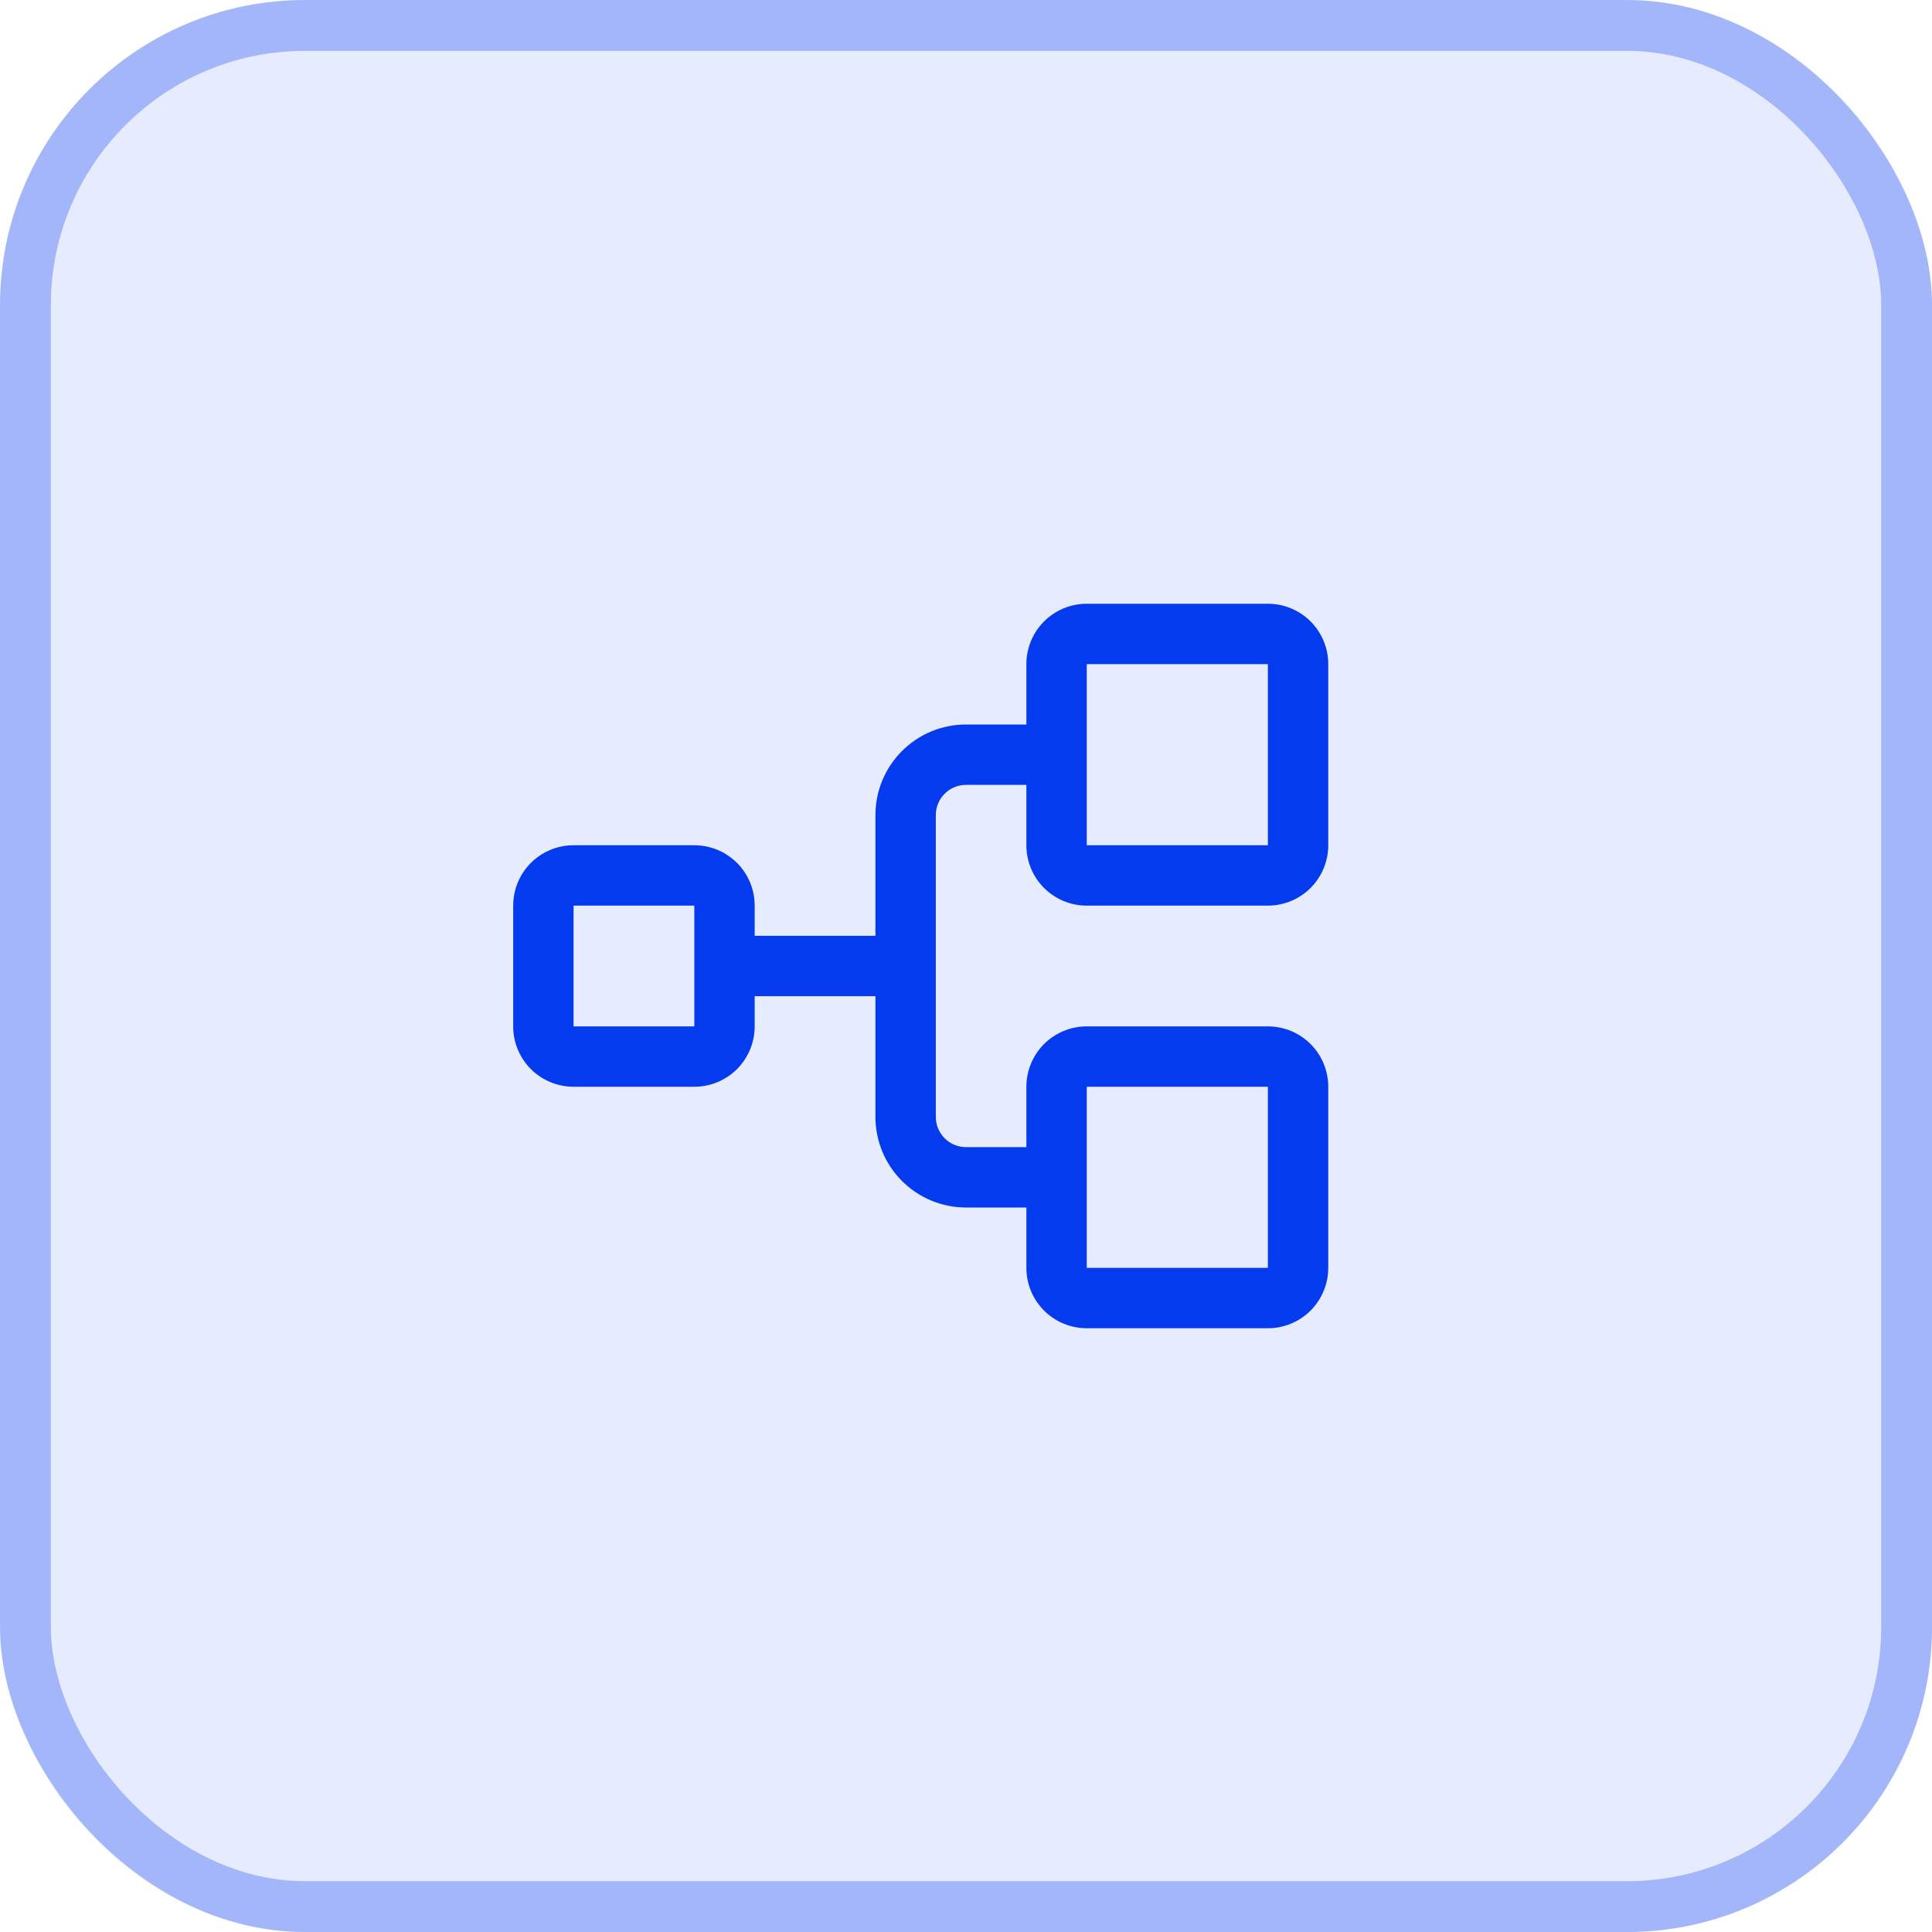
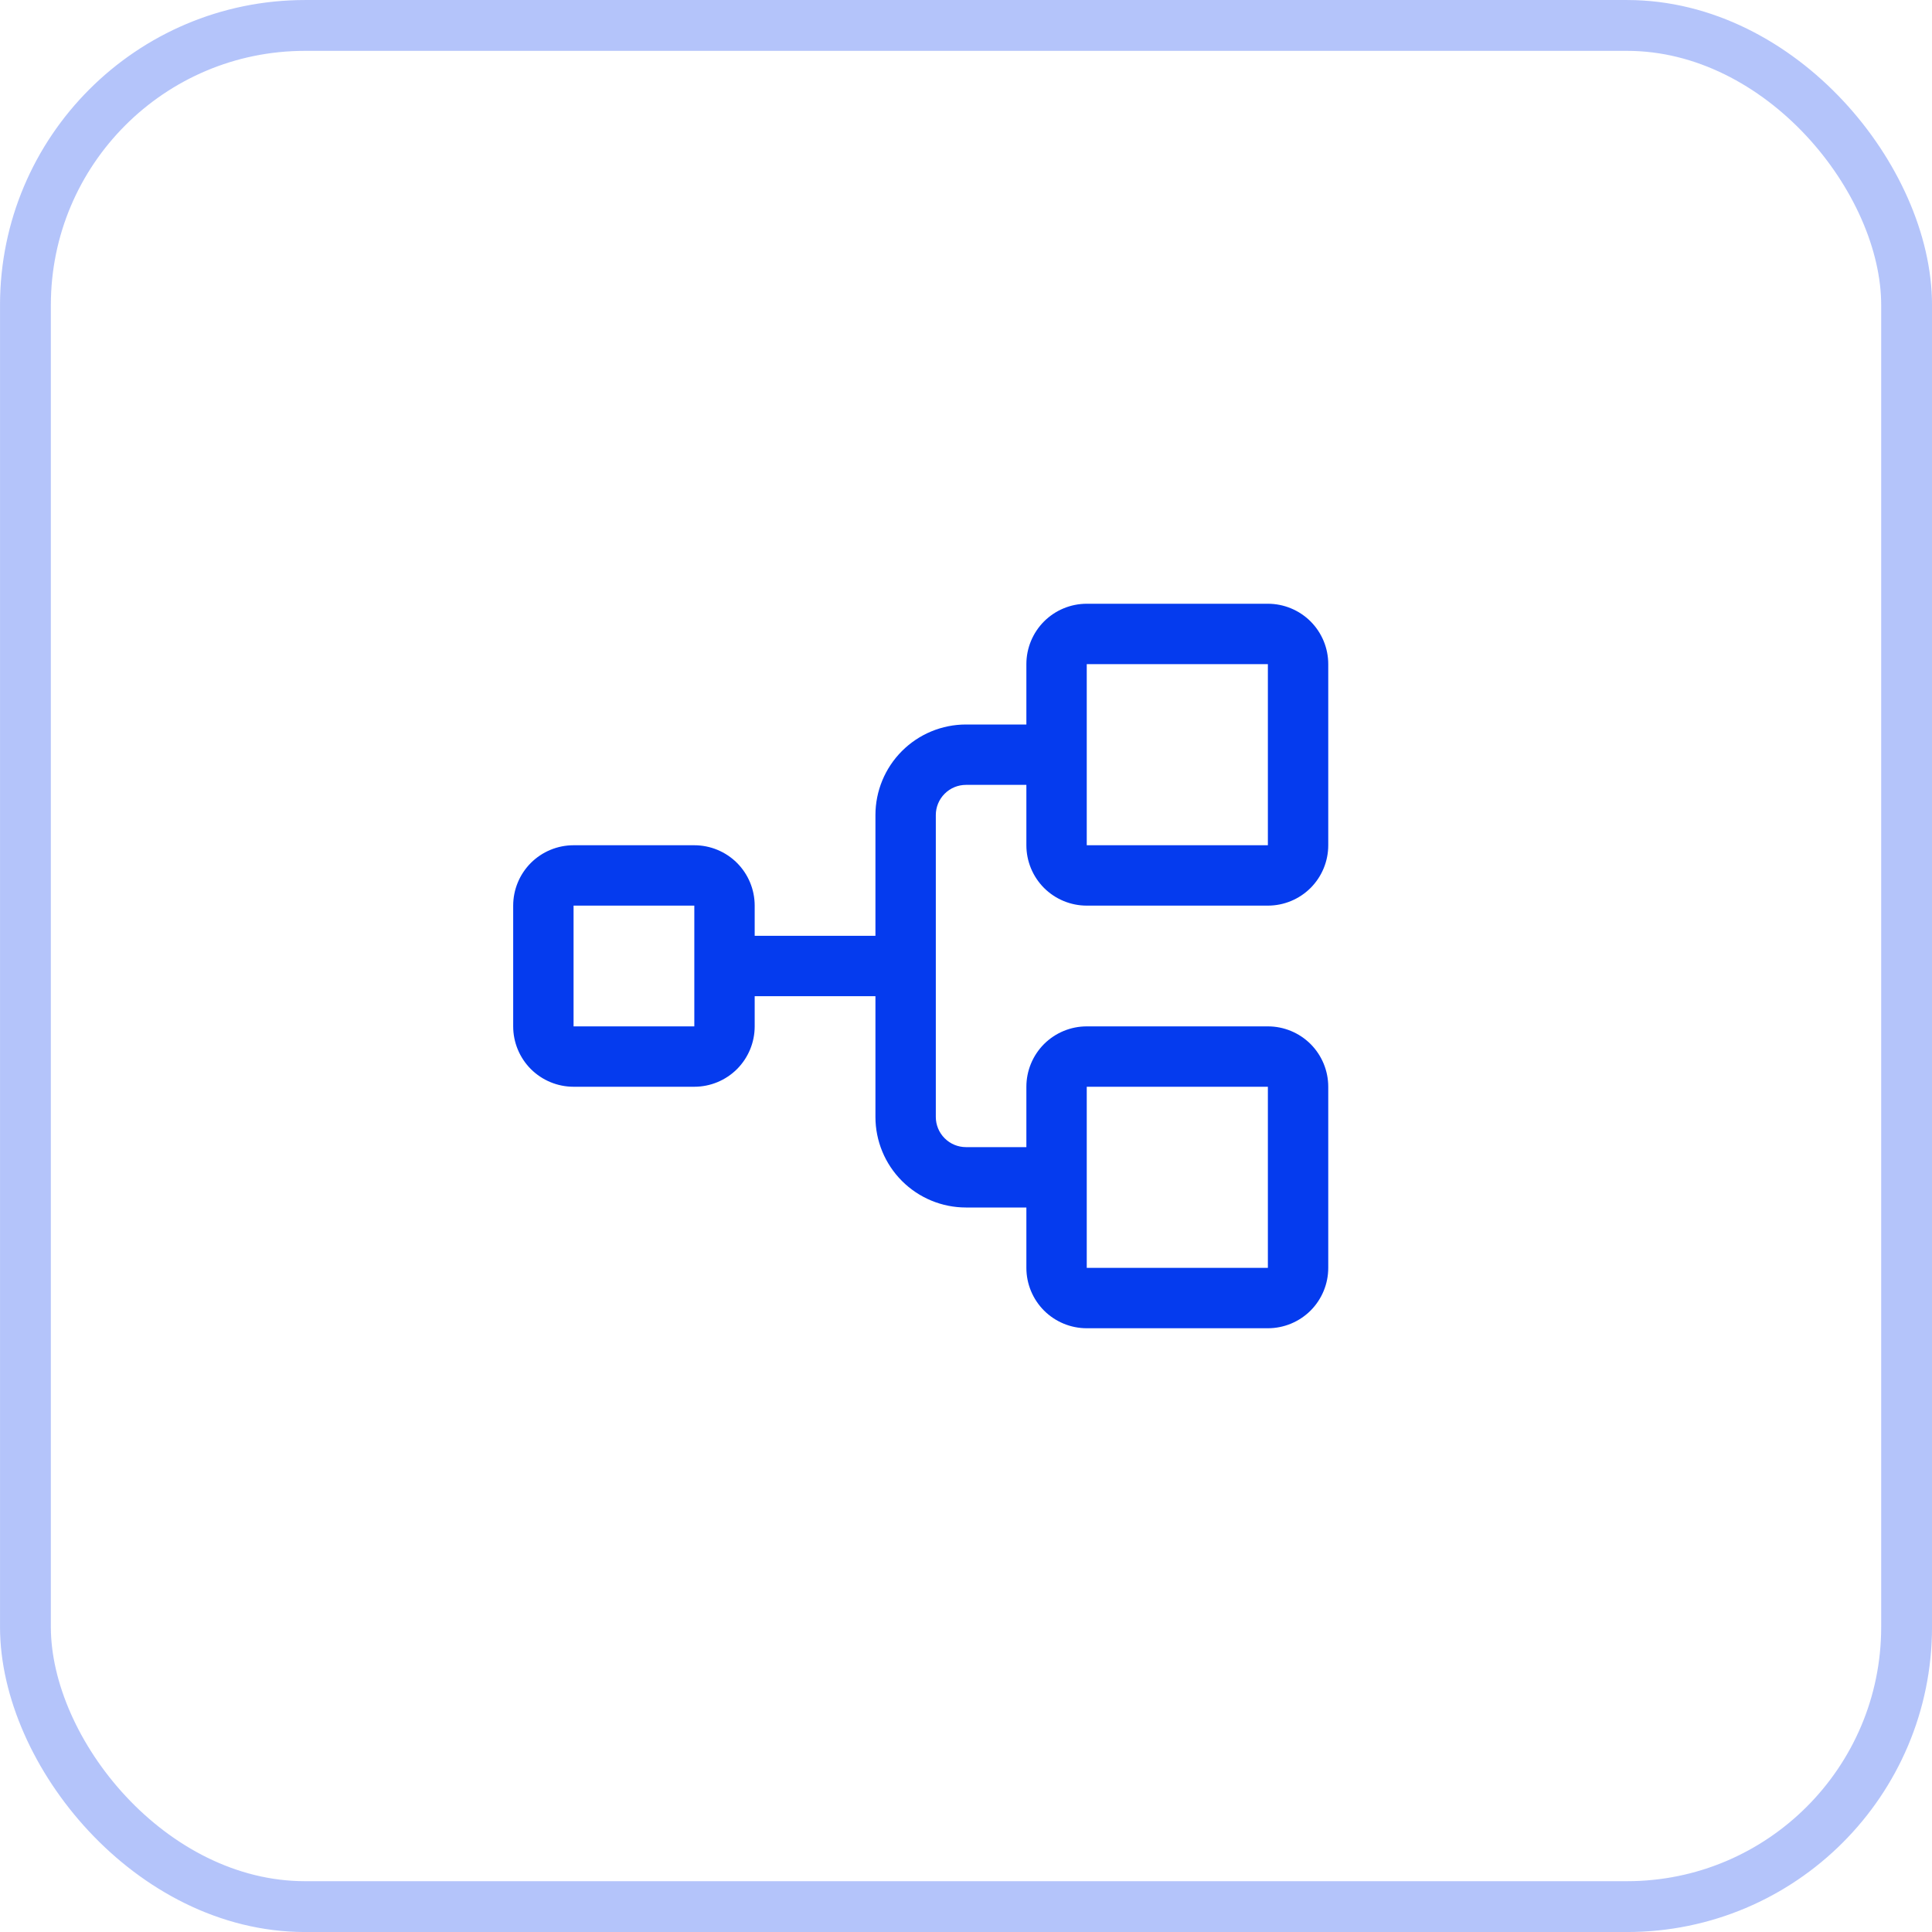
<svg xmlns="http://www.w3.org/2000/svg" width="48" height="48" viewBox="0 0 48 48" fill="none">
-   <rect width="48" height="48" rx="7.579" fill="#053BEE" fill-opacity="0.1" />
  <rect x="0.632" y="0.632" width="46.737" height="46.737" rx="6.947" stroke="#053BEE" stroke-opacity="0.3" stroke-width="1.263" />
  <path d="M27 22.5H31.5C31.898 22.5 32.279 22.342 32.561 22.061C32.842 21.779 33 21.398 33 21V16.5C33 16.102 32.842 15.721 32.561 15.439C32.279 15.158 31.898 15 31.5 15H27C26.602 15 26.221 15.158 25.939 15.439C25.658 15.721 25.5 16.102 25.5 16.5V18H24C23.403 18 22.831 18.237 22.409 18.659C21.987 19.081 21.75 19.653 21.75 20.25V23.25H18.75V22.5C18.75 22.102 18.592 21.721 18.311 21.439C18.029 21.158 17.648 21 17.25 21H14.25C13.852 21 13.471 21.158 13.189 21.439C12.908 21.721 12.75 22.102 12.75 22.5V25.5C12.75 25.898 12.908 26.279 13.189 26.561C13.471 26.842 13.852 27 14.25 27H17.25C17.648 27 18.029 26.842 18.311 26.561C18.592 26.279 18.75 25.898 18.75 25.5V24.75H21.75V27.75C21.75 28.347 21.987 28.919 22.409 29.341C22.831 29.763 23.403 30 24 30H25.5V31.5C25.5 31.898 25.658 32.279 25.939 32.561C26.221 32.842 26.602 33 27 33H31.5C31.898 33 32.279 32.842 32.561 32.561C32.842 32.279 33 31.898 33 31.5V27C33 26.602 32.842 26.221 32.561 25.939C32.279 25.658 31.898 25.5 31.5 25.5H27C26.602 25.5 26.221 25.658 25.939 25.939C25.658 26.221 25.5 26.602 25.5 27V28.5H24C23.801 28.5 23.61 28.421 23.47 28.28C23.329 28.14 23.25 27.949 23.25 27.75V20.25C23.25 20.051 23.329 19.86 23.47 19.72C23.61 19.579 23.801 19.5 24 19.5H25.5V21C25.5 21.398 25.658 21.779 25.939 22.061C26.221 22.342 26.602 22.5 27 22.5ZM17.25 25.5H14.25V22.5H17.25V25.5ZM27 27H31.5V31.5H27V27ZM27 16.5H31.5V21H27V16.5Z" fill="#053BEE" />
</svg>